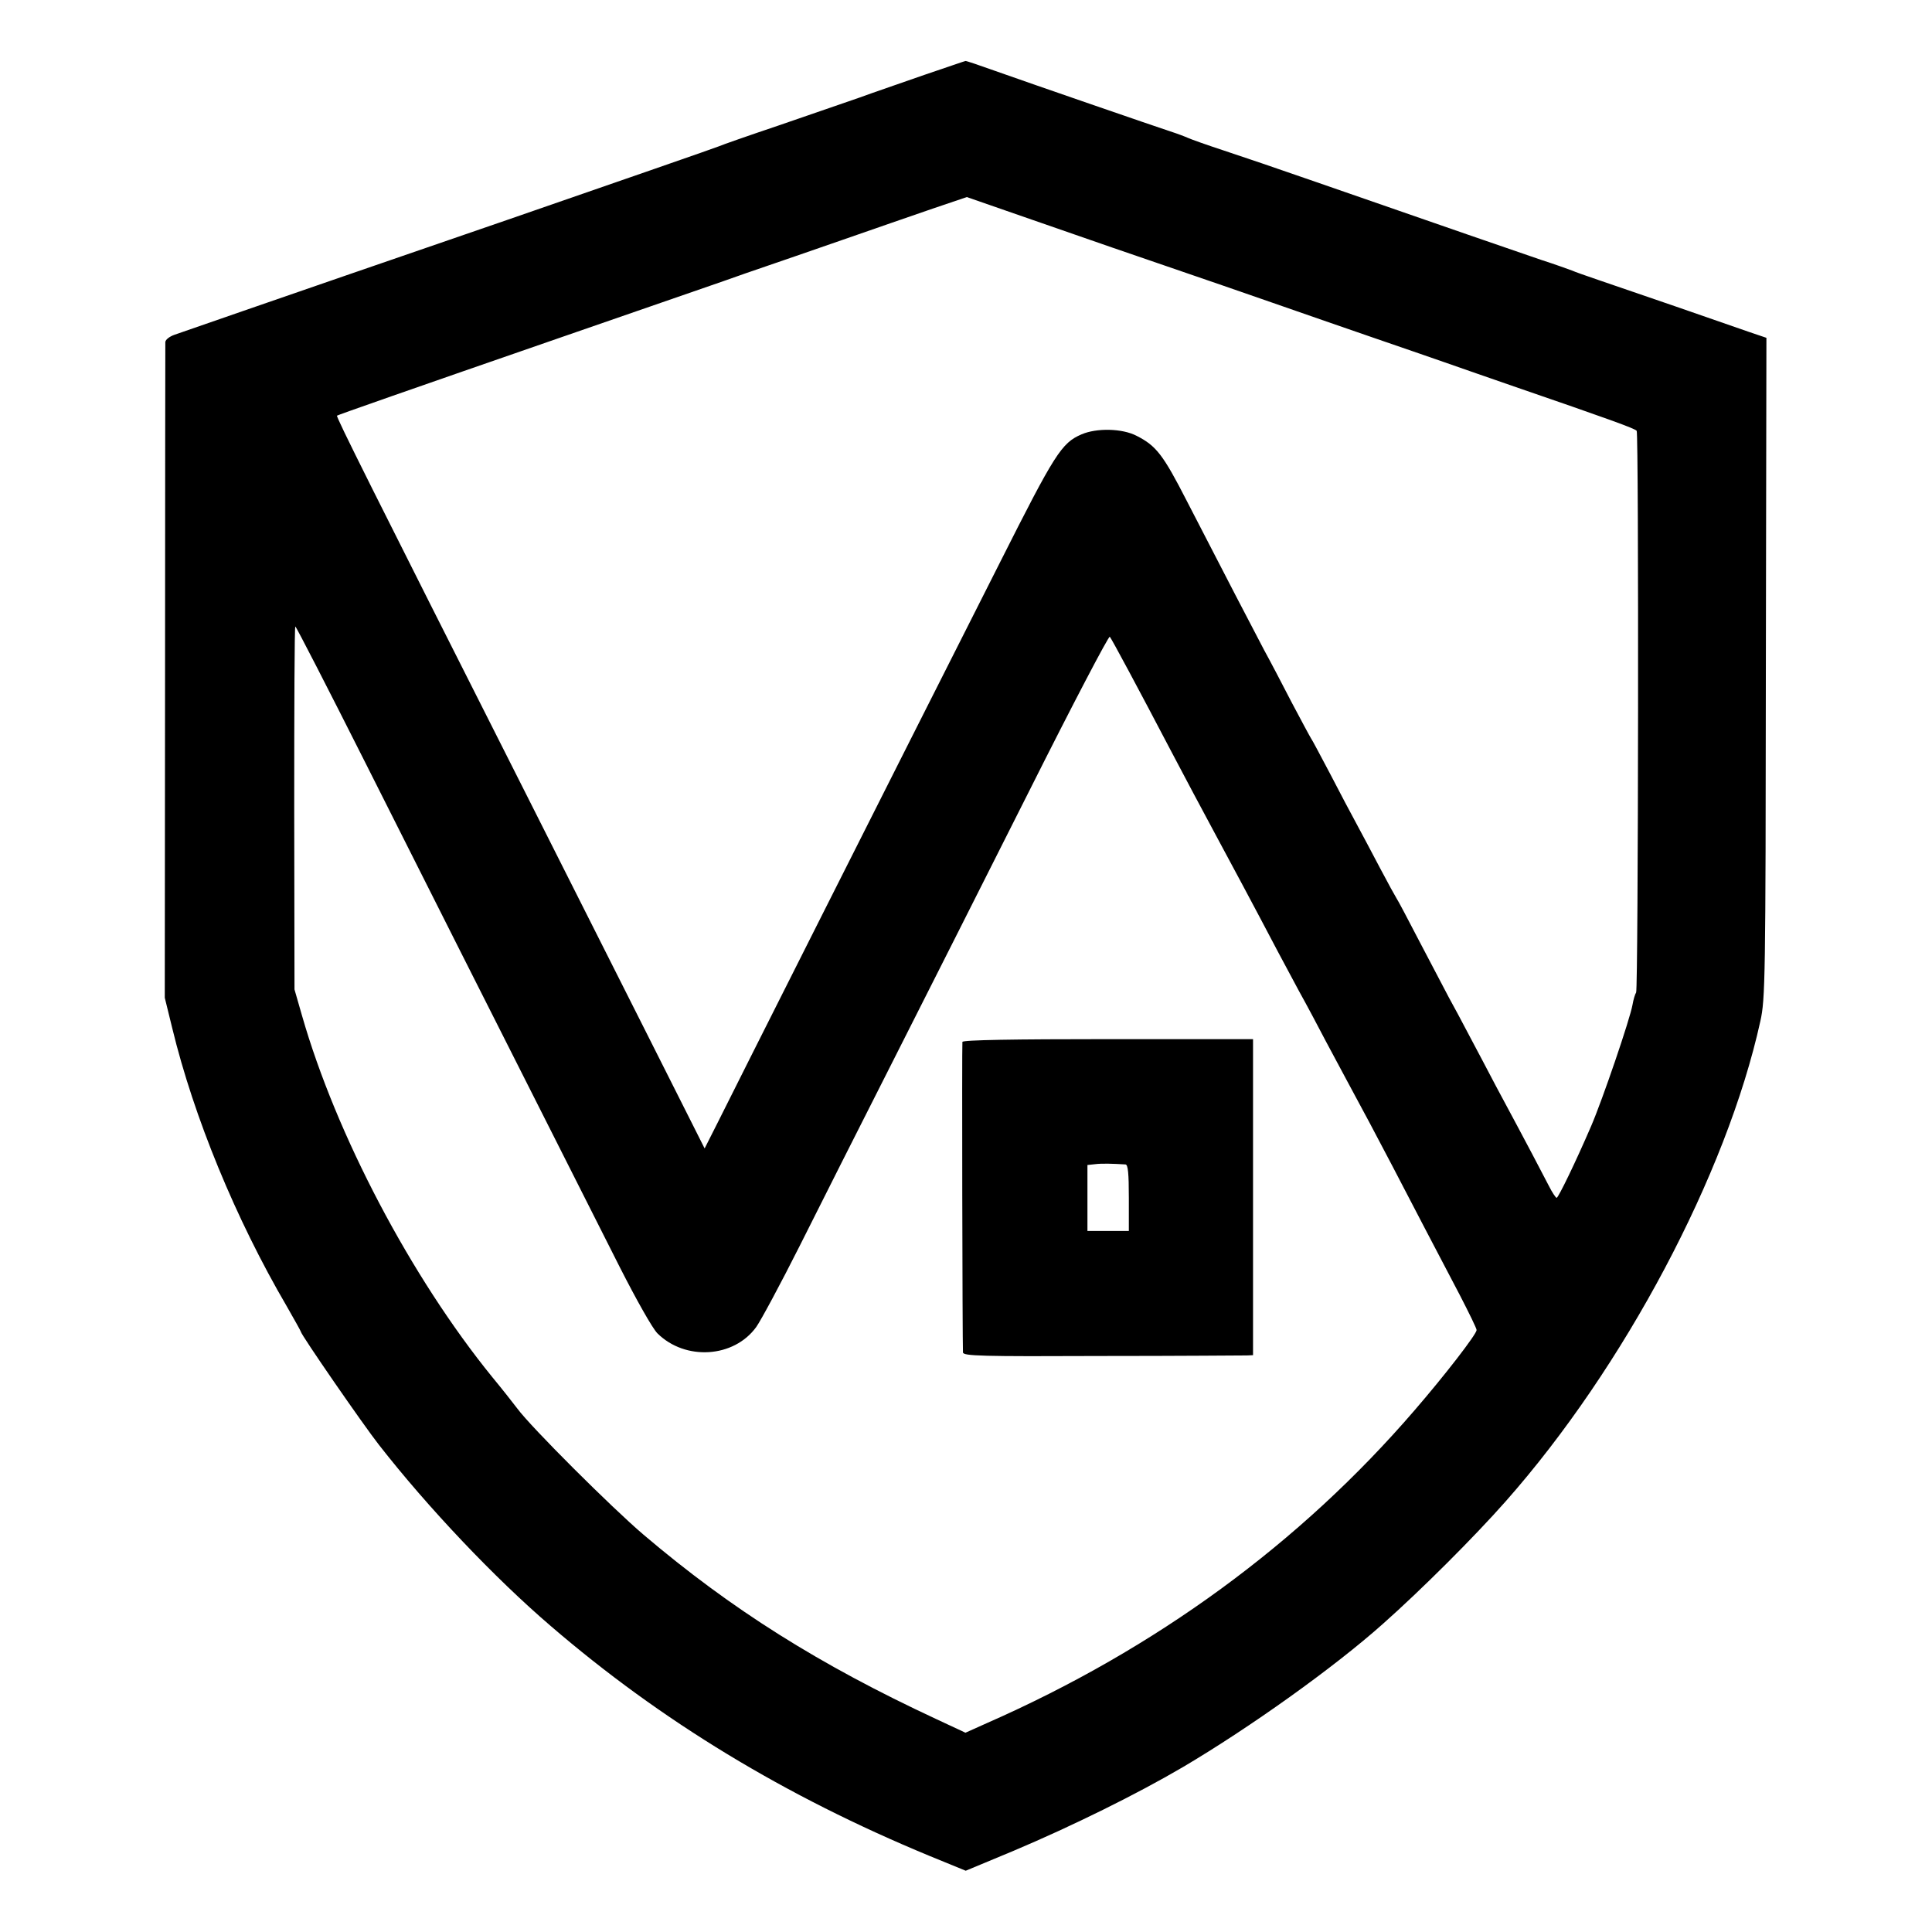
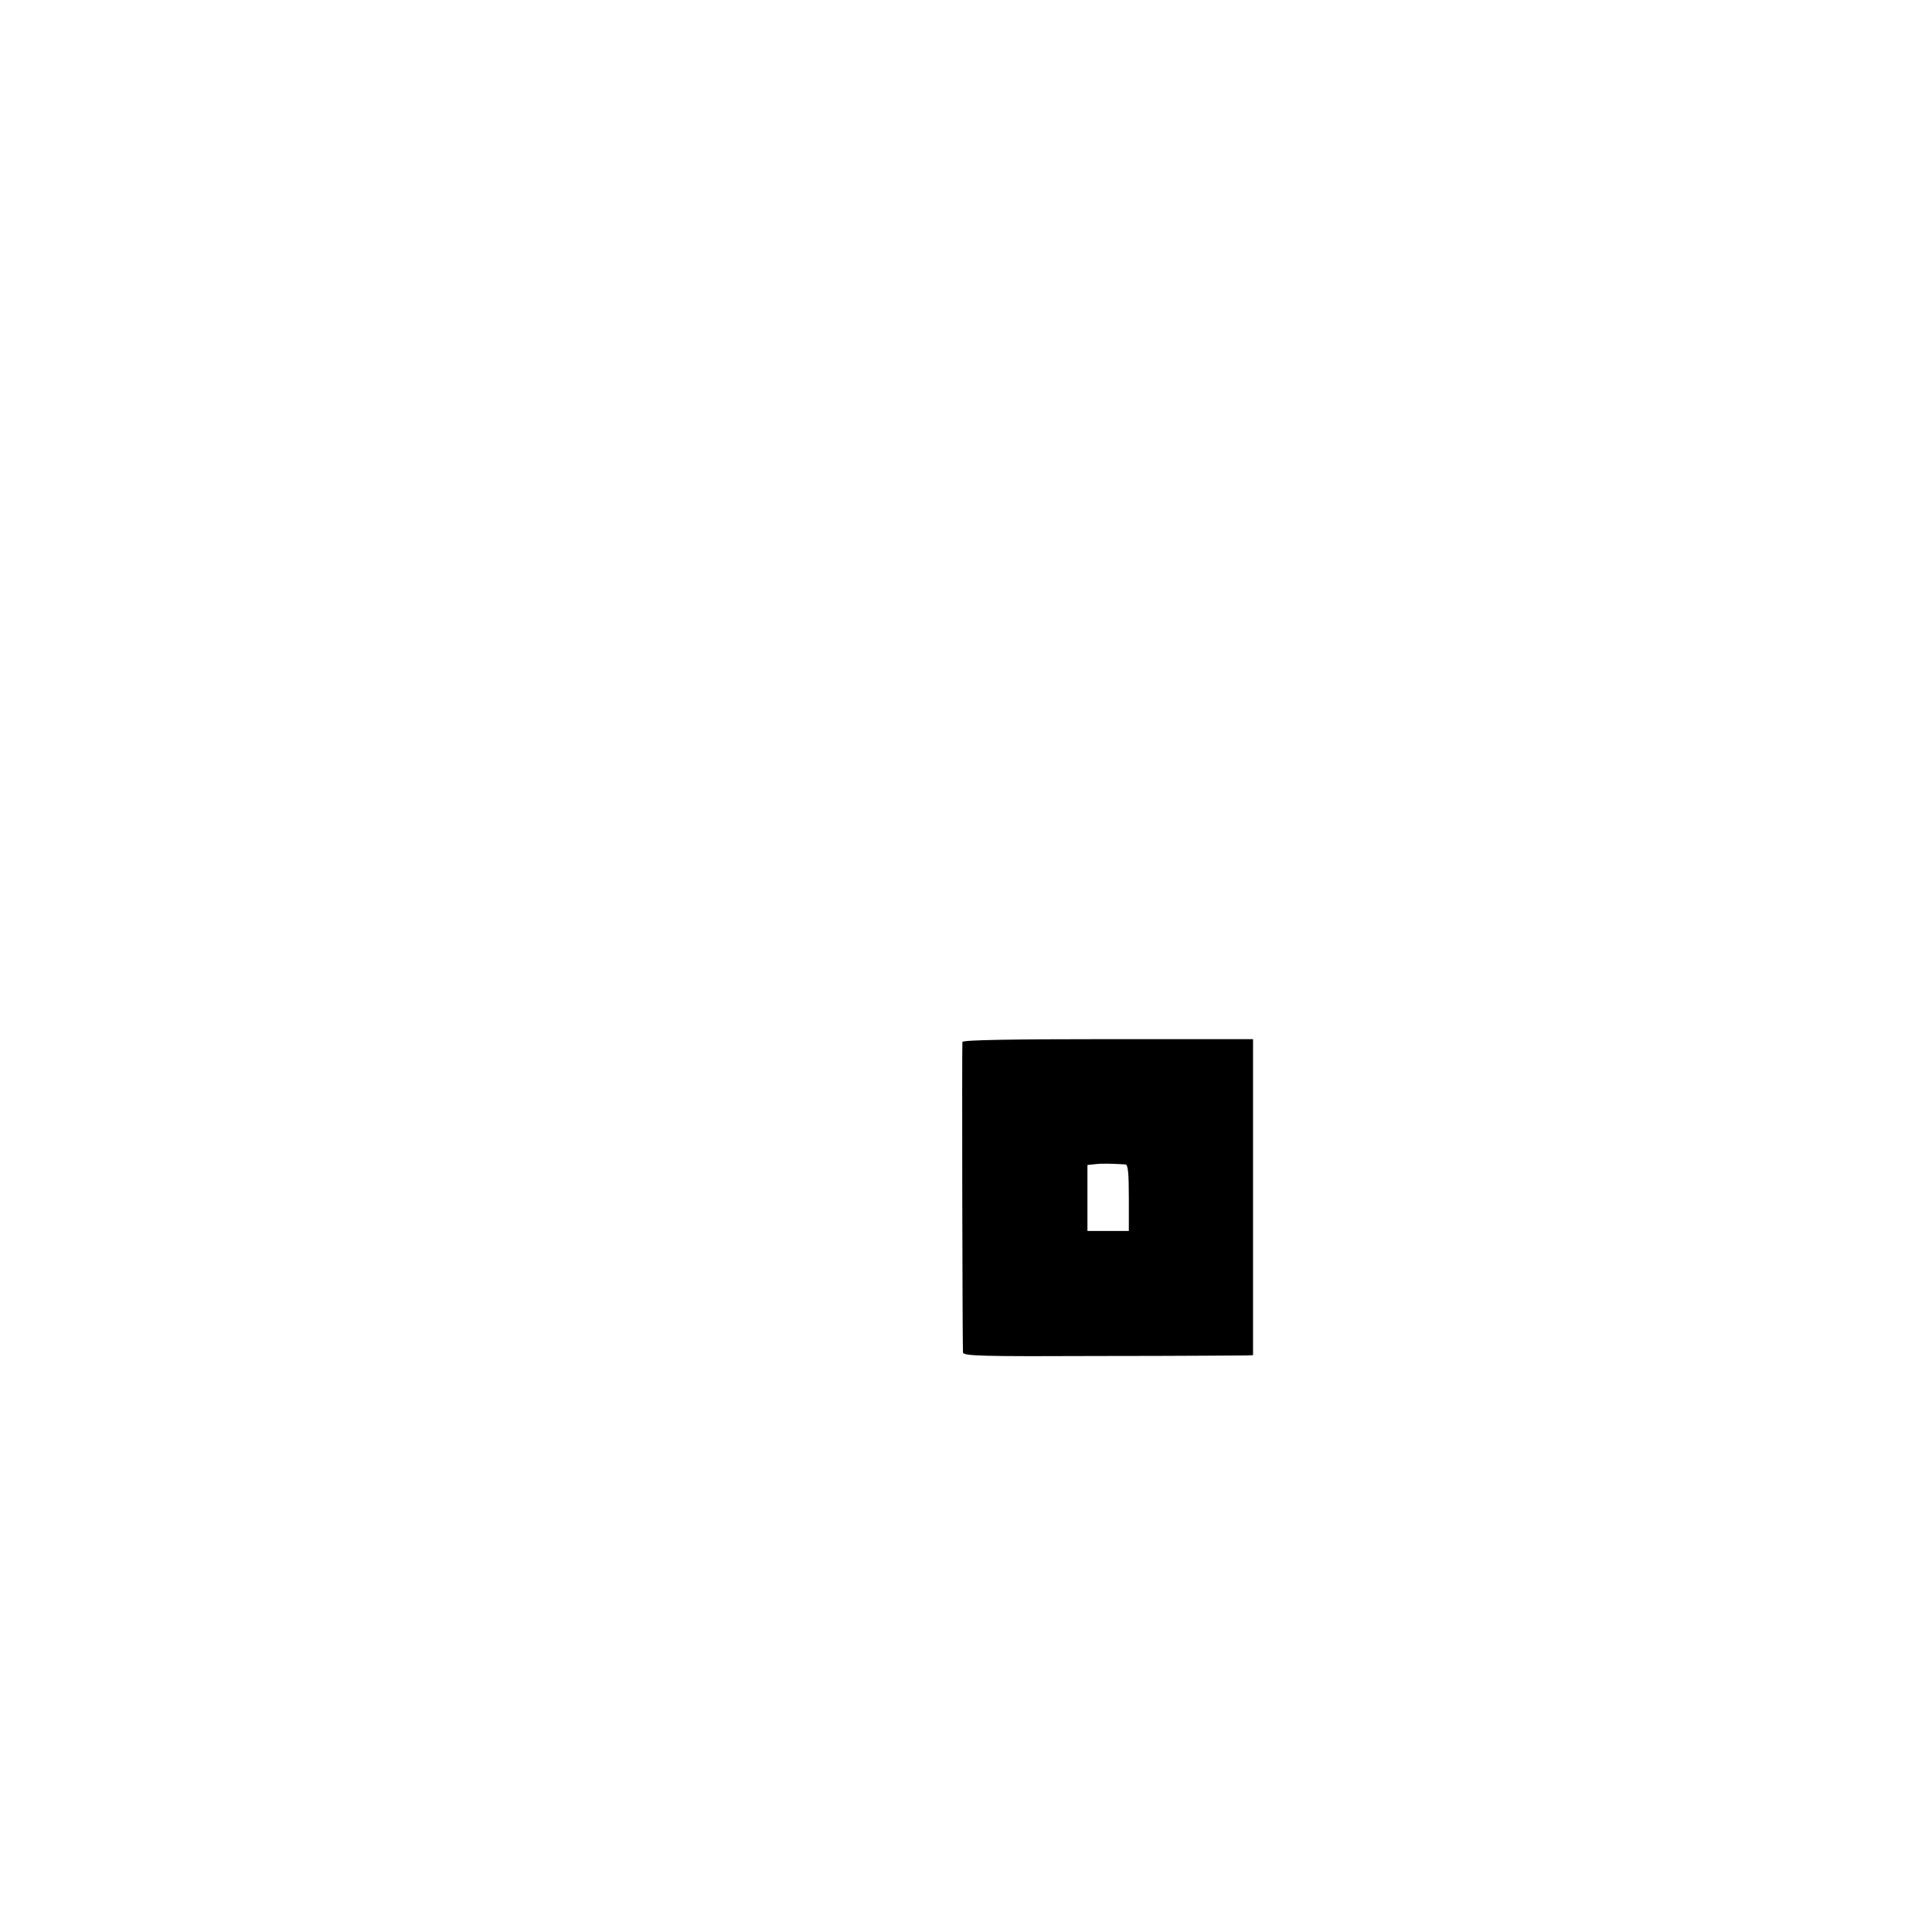
<svg xmlns="http://www.w3.org/2000/svg" version="1.0" width="700pt" height="700pt" viewBox="0 0 700 700" preserveAspectRatio="xMidYMid meet">
  <g transform="translate(0,700) scale(0.1,-0.1)" fill="#000000" stroke="none">
-     <path d="M3350 6729 c-80 -28 -188 -65 -240 -84 -52 -18 -183 -63 -290 -100 -107 -36 -204 -70 -215 -75 -11 -5 -355 -124 -765 -266 -410 -141 -842 -290 -960 -331 -118 -41 -230 -80 -248 -86 -17 -6 -32 -17 -33 -26 0 -9 -1 -547 -1 -1196 l-1 -1180 27 -110 c78 -322 230 -692 415 -1008 28 -49 51 -90 51 -92 0 -10 225 -336 283 -410 178 -228 419 -482 622 -656 401 -345 850 -617 1372 -833 l132 -54 173 72 c213 90 446 205 613 303 244 144 549 362 725 519 140 124 332 316 445 444 429 485 801 1186 923 1740 18 80 19 153 20 1280 l2 1196 -62 21 c-35 12 -155 54 -268 93 -113 39 -239 82 -280 96 -41 14 -84 29 -95 34 -11 4 -60 22 -110 38 -88 30 -346 119 -815 282 -129 45 -282 97 -340 116 -58 19 -114 39 -125 44 -11 5 -40 16 -65 24 -55 18 -496 170 -637 220 -56 20 -103 36 -105 35 -2 0 -68 -23 -148 -50z m680 -626 c135 -46 270 -93 300 -103 30 -10 154 -53 275 -95 121 -42 290 -101 375 -130 85 -29 200 -69 255 -88 55 -19 168 -59 250 -87 343 -118 440 -153 445 -161 8 -12 6 -2022 -2 -2035 -4 -6 -10 -26 -13 -44 -9 -52 -109 -345 -150 -440 -55 -128 -119 -260 -125 -260 -3 0 -16 19 -28 43 -20 39 -78 150 -192 362 -26 50 -69 131 -95 180 -26 50 -60 113 -75 140 -15 28 -62 118 -105 200 -43 83 -81 155 -85 160 -4 6 -31 55 -60 110 -29 55 -67 127 -85 160 -18 33 -61 114 -95 180 -35 66 -66 125 -70 130 -4 6 -35 64 -70 130 -34 66 -79 152 -100 190 -39 74 -142 272 -280 540 -86 168 -111 200 -182 236 -52 27 -145 29 -200 5 -72 -31 -97 -71 -294 -462 -402 -795 -980 -1943 -1024 -2032 l-47 -93 -218 433 c-120 238 -316 627 -435 863 -557 1103 -683 1355 -679 1359 4 3 249 89 824 288 234 81 422 146 575 199 47 17 117 41 155 54 39 13 162 56 275 95 113 39 261 91 329 114 l124 42 141 -49 c78 -27 251 -87 386 -134z m-2705 -1869 c216 -430 384 -762 921 -1826 60 -118 118 -221 136 -239 101 -100 277 -89 358 23 17 24 88 156 157 293 69 138 221 439 338 670 117 231 340 673 496 983 155 309 286 559 290 555 7 -8 104 -189 224 -418 37 -71 115 -217 172 -323 57 -106 123 -229 146 -273 23 -44 53 -101 67 -127 14 -26 48 -90 76 -142 29 -52 73 -135 99 -185 26 -49 60 -112 75 -140 64 -118 101 -188 165 -310 76 -147 154 -295 244 -467 33 -64 61 -121 61 -127 0 -15 -116 -165 -225 -291 -414 -481 -937 -864 -1549 -1133 l-78 -35 -107 50 c-421 196 -740 396 -1060 668 -115 98 -407 389 -457 457 -16 21 -56 72 -90 113 -295 363 -566 878 -690 1311 l-27 94 -1 658 c0 361 1 657 4 657 3 0 118 -224 255 -496z" />
    <path d="M3487 3225 c-2 -9 0 -1085 2 -1125 1 -13 63 -15 504 -13 276 0 512 2 525 2 l22 1 0 573 0 572 -525 0 c-341 0 -526 -3 -528 -10z m591 -444 c9 -1 12 -32 12 -121 l0 -120 -75 0 -75 0 0 119 0 120 28 3 c23 3 64 2 110 -1z" />
  </g>
</svg>